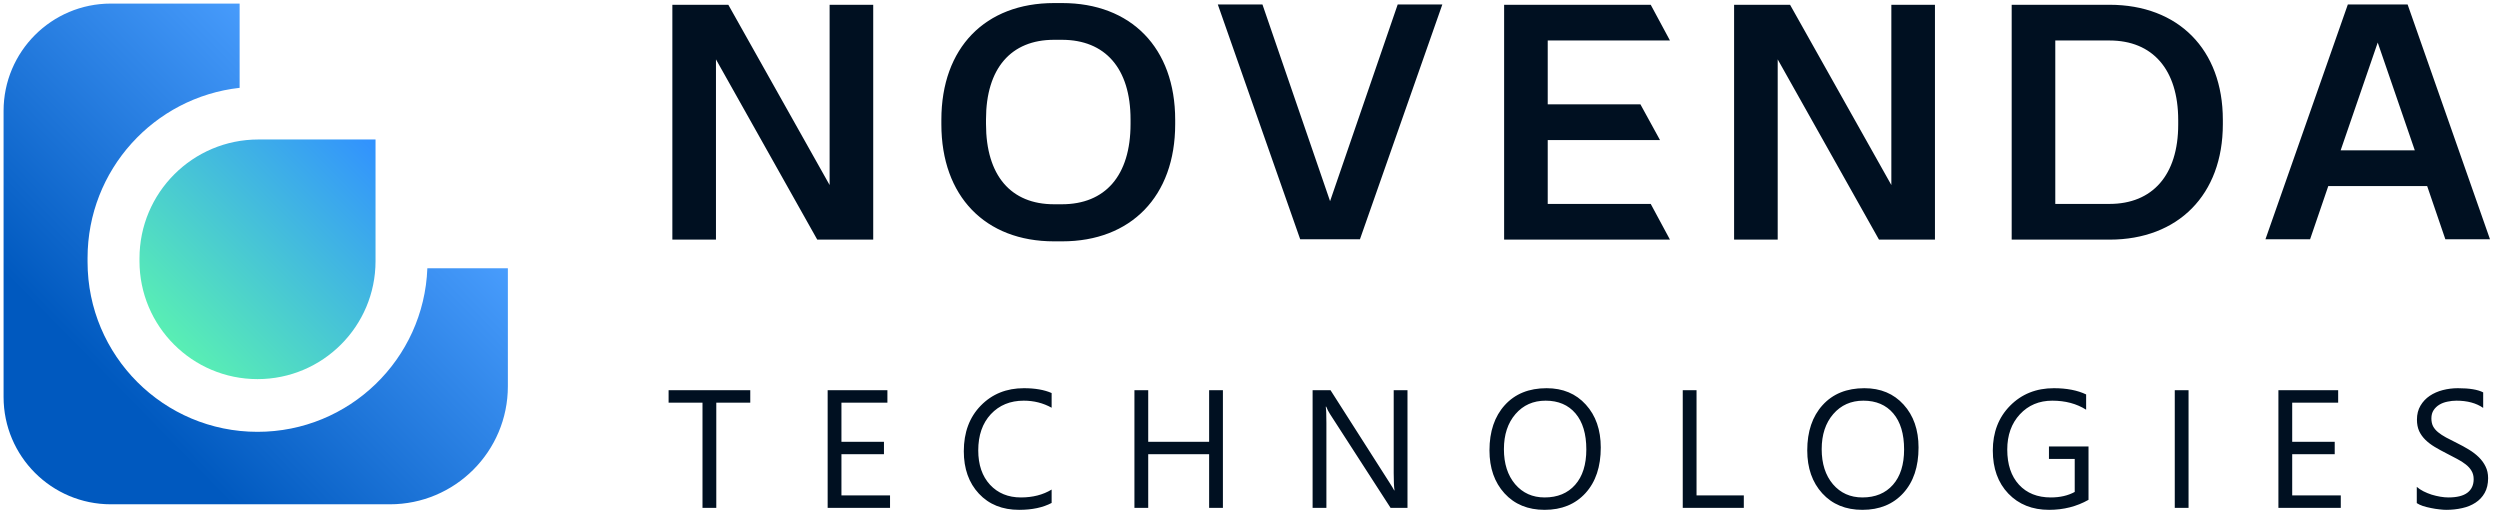
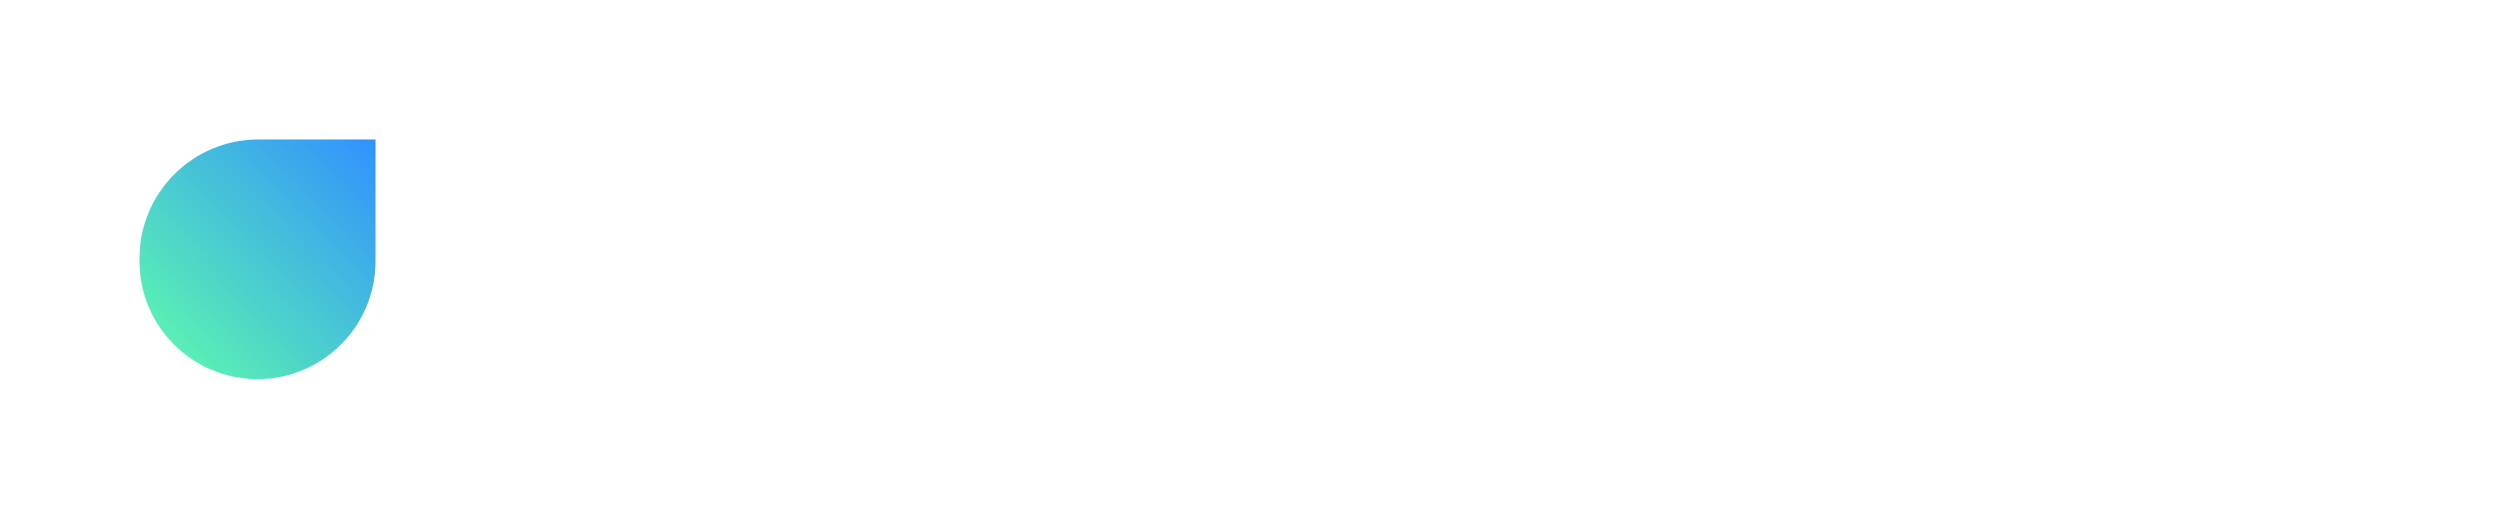
<svg xmlns="http://www.w3.org/2000/svg" width="699" height="143" viewBox="0 0 699 143" fill="none">
-   <path d="M67 24.557C43.08 27.221 24.481 47.508 24.48 72.14V73.22C24.48 99.464 45.756 120.74 72 120.74C97.648 120.74 118.551 100.42 119.487 75L142 75L142 108C142 126.225 127.225 141 109 141L31 141C14.431 141 1 127.569 1 111L1 31C1 14.431 14.431 1 31 1L67 1V24.557Z" fill="url(#paint0_linear_1916_19)" />
-   <path d="M39 72.25C39 53.886 53.886 39 72.25 39H105V73C105 91.225 90.225 106 72 106V106C53.775 106 39 91.225 39 73V72.25Z" fill="url(#paint1_linear_1916_19)" />
-   <path d="M187.992 1.336H203.64L231.96 51.736V1.336H244.152V67H228.504L200.184 16.6V67H187.992V1.336ZM296.998 0.856C316.198 0.856 328.582 13.336 328.582 33.496V34.744C328.582 54.904 316.198 67.48 296.998 67.48H294.694C275.494 67.48 263.206 54.904 263.206 34.744V33.496C263.206 13.336 275.494 0.856 294.694 0.856H296.998ZM275.686 34.648C275.686 49.144 282.694 57.112 294.694 57.112H296.902C308.998 57.112 316.102 49.144 316.102 34.648V33.4C316.102 19.096 308.998 11.128 296.902 11.128H294.694C282.694 11.128 275.686 19.096 275.686 33.4V34.648ZM363.536 66.904L340.496 1.24H352.976L371.888 56.248L390.8 1.24H403.28L380.24 66.904H363.536ZM420.552 1.336H461.544L466.92 11.32H432.744V29.176H458.664L464.136 39.16H432.744V57.016H461.544L466.92 67H420.552V1.336ZM484.853 1.336H500.501L528.821 51.736V1.336H541.013V67H525.365L497.045 16.6V67H484.853V1.336ZM589.827 1.336C609.027 1.336 621.507 13.816 621.507 33.496V34.744C621.507 54.424 609.027 67 589.827 67H562.467V1.336H589.827ZM574.659 57.016H589.827C601.827 57.016 609.027 48.952 609.027 34.84V33.592C609.027 19.384 601.827 11.32 589.827 11.32H574.659V57.016ZM656.459 1.24H673.163L696.203 66.904H683.723L678.635 52.024H650.987L645.899 66.904H633.419L656.459 1.24ZM654.443 42.04H675.179L664.811 11.896L654.443 42.04Z" fill="#001021" />
-   <path d="M209.775 112.579H200.274V142H196.419V112.579H186.941V109.091H209.775V112.579ZM248.853 142H231.412V109.091H248.119V112.579H235.267V123.526H247.155V126.991H235.267V138.512H248.853V142ZM294.036 140.623C291.603 141.908 288.574 142.551 284.948 142.551C280.266 142.551 276.518 141.044 273.703 138.03C270.888 135.016 269.48 131.061 269.48 126.165C269.48 120.902 271.064 116.649 274.231 113.405C277.398 110.162 281.414 108.54 286.279 108.54C289.4 108.54 291.986 108.991 294.036 109.894V114.002C291.68 112.686 289.079 112.028 286.233 112.028C282.454 112.028 279.386 113.291 277.03 115.815C274.69 118.339 273.519 121.713 273.519 125.936C273.519 129.944 274.613 133.142 276.801 135.528C279.004 137.9 281.888 139.085 285.453 139.085C288.757 139.085 291.618 138.351 294.036 136.882V140.623ZM341.926 142H338.071V126.991H321.042V142H317.187V109.091H321.042V123.526H338.071V109.091H341.926V142ZM393.534 142H388.807L371.87 115.769C371.442 115.111 371.09 114.423 370.815 113.704H370.677C370.799 114.407 370.861 115.914 370.861 118.225V142H367.005V109.091H372.008L388.486 134.909C389.174 135.98 389.618 136.714 389.817 137.112H389.908C389.755 136.163 389.679 134.549 389.679 132.27V109.091H393.534V142ZM431.878 142.551C427.212 142.551 423.471 141.013 420.656 137.938C417.856 134.863 416.456 130.862 416.456 125.936C416.456 120.642 417.887 116.419 420.748 113.268C423.609 110.116 427.502 108.54 432.429 108.54C436.973 108.54 440.629 110.07 443.398 113.13C446.183 116.19 447.575 120.191 447.575 125.132C447.575 130.502 446.152 134.748 443.307 137.869C440.461 140.99 436.651 142.551 431.878 142.551ZM432.153 112.028C428.696 112.028 425.888 113.275 423.731 115.769C421.574 118.263 420.495 121.537 420.495 125.591C420.495 129.646 421.543 132.912 423.639 135.391C425.75 137.854 428.497 139.085 431.878 139.085C435.489 139.085 438.334 137.907 440.415 135.551C442.496 133.195 443.536 129.898 443.536 125.66C443.536 121.315 442.526 117.957 440.507 115.585C438.487 113.214 435.703 112.028 432.153 112.028ZM487.571 142H470.497V109.091H474.352V138.512H487.571V142ZM520.728 142.551C516.062 142.551 512.321 141.013 509.506 137.938C506.706 134.863 505.306 130.862 505.306 125.936C505.306 120.642 506.737 116.419 509.598 113.268C512.459 110.116 516.352 108.54 521.279 108.54C525.823 108.54 529.479 110.07 532.249 113.13C535.033 116.19 536.425 120.191 536.425 125.132C536.425 130.502 535.003 134.748 532.157 137.869C529.311 140.99 525.502 142.551 520.728 142.551ZM521.004 112.028C517.546 112.028 514.738 113.275 512.581 115.769C510.424 118.263 509.345 121.537 509.345 125.591C509.345 129.646 510.393 132.912 512.489 135.391C514.601 137.854 517.347 139.085 520.728 139.085C524.339 139.085 527.184 137.907 529.265 135.551C531.346 133.195 532.386 129.898 532.386 125.66C532.386 121.315 531.377 117.957 529.357 115.585C527.337 113.214 524.553 112.028 521.004 112.028ZM583.949 139.751C580.644 141.618 576.972 142.551 572.933 142.551C568.236 142.551 564.434 141.036 561.527 138.007C558.636 134.978 557.19 130.969 557.19 125.981C557.19 120.887 558.796 116.71 562.009 113.451C565.237 110.177 569.322 108.54 574.264 108.54C577.844 108.54 580.85 109.121 583.283 110.284V114.553C580.621 112.87 577.469 112.028 573.828 112.028C570.141 112.028 567.119 113.298 564.763 115.838C562.407 118.378 561.229 121.667 561.229 125.706C561.229 129.868 562.323 133.142 564.511 135.528C566.698 137.9 569.667 139.085 573.415 139.085C575.985 139.085 578.211 138.573 580.093 137.548V128.322H572.887V124.834H583.949V139.751ZM611.919 142H608.064V109.091H611.919V142ZM654.485 142H637.044V109.091H653.751V112.579H640.899V123.526H652.787V126.991H640.899V138.512H654.485V142ZM675.732 140.669V136.125C676.252 136.584 676.872 136.997 677.591 137.364C678.325 137.731 679.09 138.045 679.886 138.305C680.696 138.55 681.507 138.741 682.318 138.879C683.129 139.017 683.879 139.085 684.567 139.085C686.939 139.085 688.706 138.649 689.868 137.777C691.047 136.89 691.636 135.62 691.636 133.968C691.636 133.08 691.437 132.308 691.039 131.65C690.656 130.992 690.121 130.395 689.432 129.86C688.744 129.309 687.925 128.789 686.977 128.299C686.044 127.794 685.034 127.267 683.948 126.716C682.8 126.134 681.729 125.545 680.735 124.949C679.74 124.352 678.876 123.694 678.141 122.975C677.407 122.256 676.826 121.445 676.397 120.542C675.984 119.625 675.778 118.554 675.778 117.33C675.778 115.83 676.107 114.53 676.764 113.428C677.422 112.311 678.287 111.393 679.358 110.674C680.429 109.955 681.645 109.42 683.007 109.068C684.384 108.716 685.784 108.54 687.206 108.54C690.45 108.54 692.814 108.93 694.298 109.71V114.048C692.355 112.701 689.861 112.028 686.816 112.028C685.975 112.028 685.133 112.12 684.292 112.304C683.45 112.472 682.701 112.755 682.043 113.153C681.385 113.551 680.849 114.063 680.436 114.69C680.023 115.318 679.817 116.083 679.817 116.985C679.817 117.827 679.97 118.554 680.276 119.166C680.597 119.778 681.064 120.336 681.676 120.841C682.288 121.346 683.03 121.835 683.902 122.31C684.789 122.784 685.806 123.304 686.954 123.87C688.132 124.451 689.249 125.063 690.305 125.706C691.36 126.349 692.286 127.06 693.081 127.84C693.877 128.621 694.504 129.485 694.963 130.434C695.437 131.382 695.675 132.468 695.675 133.692C695.675 135.314 695.353 136.691 694.711 137.823C694.083 138.94 693.227 139.85 692.14 140.554C691.069 141.258 689.83 141.763 688.423 142.069C687.015 142.39 685.531 142.551 683.971 142.551C683.45 142.551 682.808 142.505 682.043 142.413C681.278 142.337 680.498 142.214 679.702 142.046C678.906 141.893 678.149 141.702 677.43 141.472C676.726 141.227 676.16 140.96 675.732 140.669Z" fill="#001021" />
+   <path d="M39 72.25C39 53.886 53.886 39 72.25 39H105V73C105 91.225 90.225 106 72 106V106C53.775 106 39 91.225 39 73V72.25" fill="url(#paint1_linear_1916_19)" />
  <defs>
    <linearGradient id="paint0_linear_1916_19" x1="75" y1="1.108" x2="-0.372" y2="75.095" gradientUnits="userSpaceOnUse">
      <stop stop-color="#4B9FFF" />
      <stop offset="1" stop-color="#0059BF" />
    </linearGradient>
    <linearGradient id="paint1_linear_1916_19" x1="105" y1="39" x2="38.008" y2="104.993" gradientUnits="userSpaceOnUse">
      <stop stop-color="#3191FF" />
      <stop offset="1" stop-color="#60FFA7" />
    </linearGradient>
  </defs>
</svg>